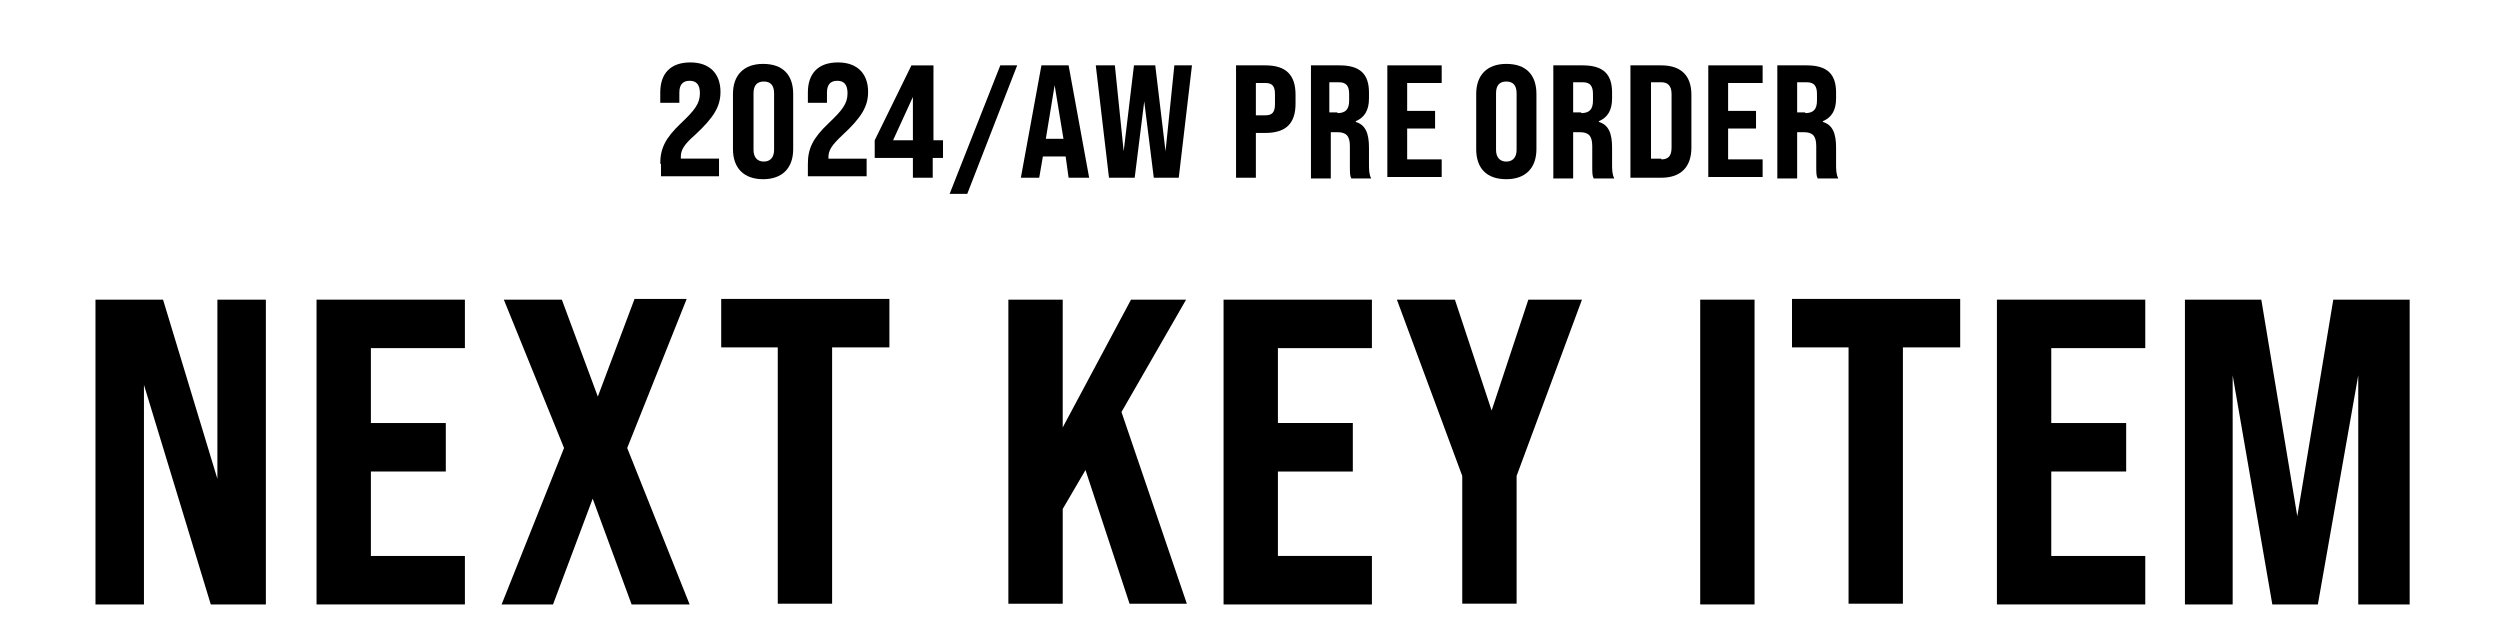
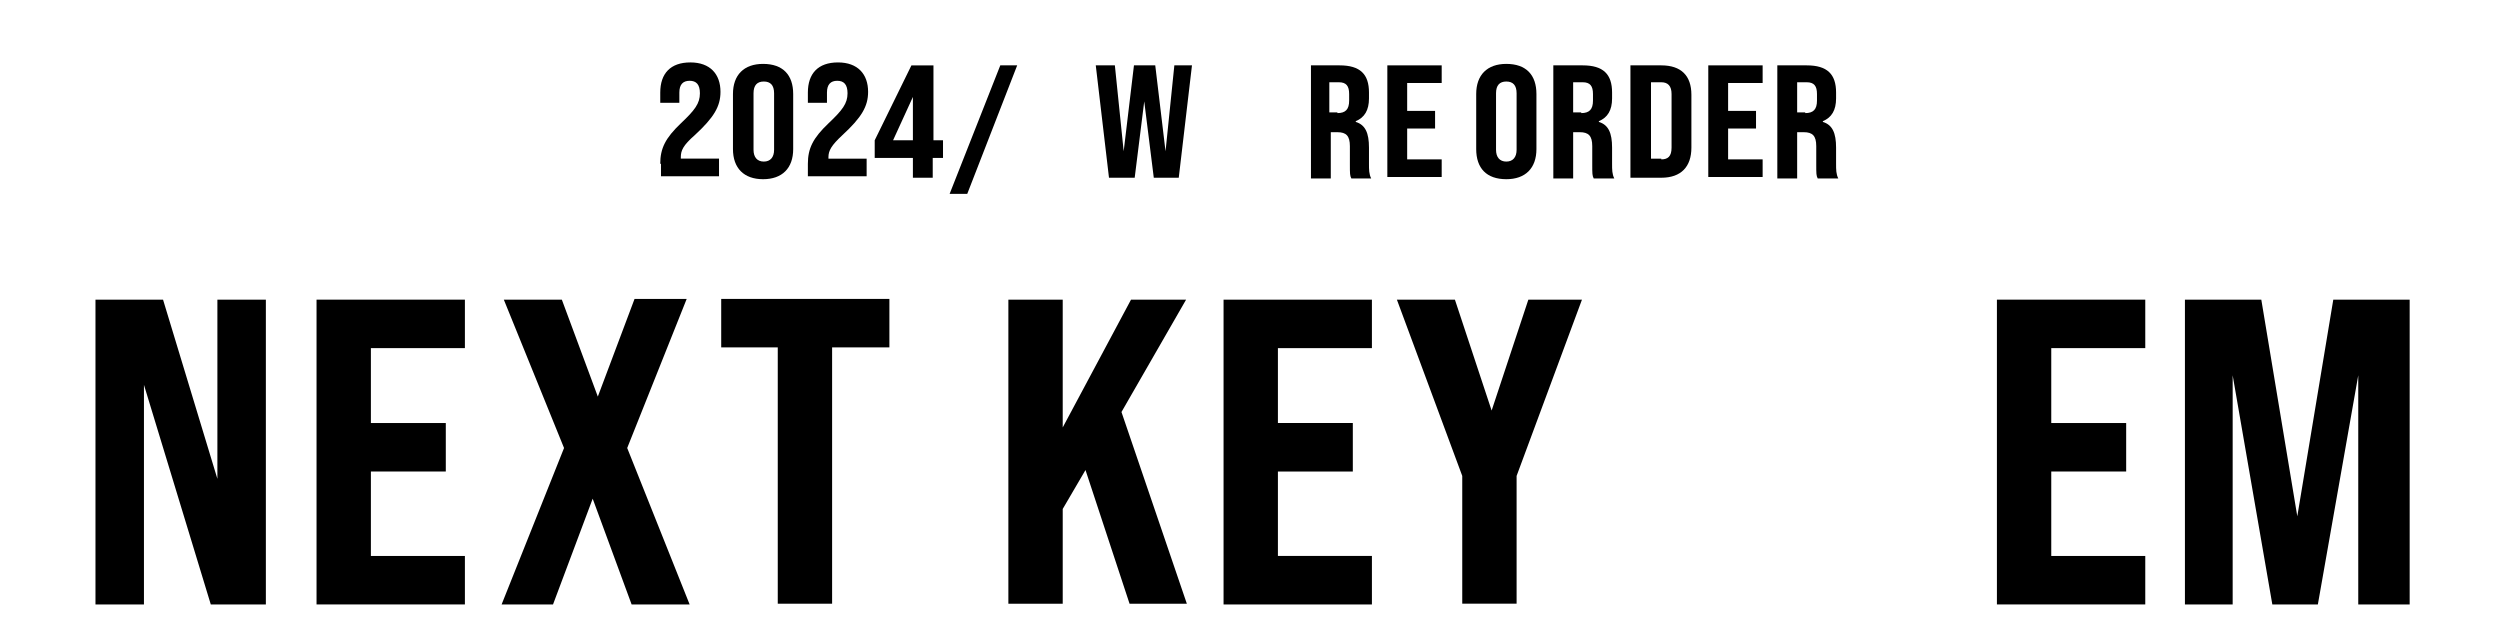
<svg xmlns="http://www.w3.org/2000/svg" version="1.1" id="_レイヤー_1" x="0px" y="0px" viewBox="0 0 340.4 85" style="enable-background:new 0 0 340.4 85;" xml:space="preserve">
  <g>
    <path d="M89.9,22.3c0-2.1,0.7-3.5,2.8-5.5c1.9-1.8,2.6-2.7,2.6-4.1c0-1.2-0.5-1.7-1.4-1.7c-0.9,0-1.4,0.5-1.4,1.6v1.4h-2.6v-1.4   c0-2.6,1.4-4.1,4.1-4.1c2.7,0,4.1,1.6,4.1,4c0,2-0.9,3.5-3.5,5.9c-1.6,1.4-1.9,2.1-1.9,3v0.2h5.2v2.4h-7.9V22.3z" />
    <path d="M99.8,20.3v-7.5c0-2.6,1.5-4.1,4.1-4.1c2.7,0,4.1,1.5,4.1,4.1v7.5c0,2.6-1.5,4.1-4.1,4.1C101.3,24.4,99.8,22.9,99.8,20.3z    M105.4,20.4v-7.7c0-1.1-0.5-1.6-1.4-1.6c-0.9,0-1.4,0.5-1.4,1.6v7.7c0,1,0.5,1.6,1.4,1.6C104.9,22,105.4,21.4,105.4,20.4z" />
    <path d="M110,22.3c0-2.1,0.7-3.5,2.8-5.5c1.9-1.8,2.6-2.7,2.6-4.1c0-1.2-0.5-1.7-1.4-1.7c-0.9,0-1.4,0.5-1.4,1.6v1.4H110v-1.4   c0-2.6,1.4-4.1,4.1-4.1c2.7,0,4.1,1.6,4.1,4c0,2-0.9,3.5-3.5,5.9c-1.5,1.4-1.9,2.1-1.9,3v0.2h5.2v2.4H110V22.3z" />
    <path d="M124.3,21.5h-5.2v-2.4l5-10.2h3v10.2h1.3v2.4H127v2.7h-2.7V21.5z M124.3,19.1v-5.9l-2.7,5.9H124.3z" />
    <path d="M136.2,8.9h2.3l-6.8,17.5h-2.4L136.2,8.9z" />
-     <path d="M145.1,21.3H142l-0.5,2.9H139l2.8-15.3h3.7l2.8,15.3h-2.8L145.1,21.3z M144.8,18.9l-1.2-7.3l-1.2,7.3H144.8z" />
    <path d="M149.2,8.9h2.6l1.2,11.7l1.4-11.7h2.9l1.4,11.7l1.2-11.7h2.4l-1.8,15.3h-3.4l-1.3-10.4l-1.3,10.4H151L149.2,8.9z" />
-     <path d="M168.3,8.9h4c2.8,0,4.1,1.3,4.1,4v1.2c0,2.7-1.3,4-4.1,4H171v6.1h-2.7V8.9z M172.3,15.7c0.9,0,1.3-0.4,1.3-1.5v-1.4   c0-1.1-0.4-1.5-1.3-1.5H171v4.4H172.3z" />
    <path d="M178.4,8.9h4c2.8,0,4,1.2,4,3.7v0.8c0,1.6-0.6,2.6-1.8,3.1v0.1c1.3,0.4,1.8,1.5,1.8,3.5v2.2c0,0.8,0,1.4,0.3,2H184   c-0.2-0.4-0.2-0.6-0.2-2v-2.4c0-1.4-0.5-1.9-1.7-1.9h-0.9v6.3h-2.7V8.9z M182.1,15.4c1.1,0,1.6-0.5,1.6-1.7v-0.9   c0-1.1-0.4-1.6-1.4-1.6h-1.3v4.1H182.1z" />
    <path d="M188.9,8.9h7.4v2.4h-4.7v3.8h3.8v2.4h-3.8v4.2h4.7v2.4h-7.4V8.9z" />
    <path d="M201,20.3v-7.5c0-2.6,1.5-4.1,4.1-4.1c2.7,0,4.1,1.5,4.1,4.1v7.5c0,2.6-1.5,4.1-4.1,4.1C202.4,24.4,201,22.9,201,20.3z    M206.5,20.4v-7.7c0-1.1-0.5-1.6-1.4-1.6s-1.4,0.5-1.4,1.6v7.7c0,1,0.5,1.6,1.4,1.6S206.5,21.4,206.5,20.4z" />
    <path d="M211.5,8.9h4c2.8,0,4,1.2,4,3.7v0.8c0,1.6-0.6,2.6-1.8,3.1v0.1c1.3,0.4,1.8,1.5,1.8,3.5v2.2c0,0.8,0,1.4,0.3,2h-2.8   c-0.2-0.4-0.2-0.6-0.2-2v-2.4c0-1.4-0.5-1.9-1.7-1.9h-0.9v6.3h-2.7V8.9z M215.3,15.4c1.1,0,1.6-0.5,1.6-1.7v-0.9   c0-1.1-0.4-1.6-1.4-1.6h-1.3v4.1H215.3z" />
    <path d="M222,8.9h4.2c2.7,0,4.1,1.4,4.1,4v7.2c0,2.6-1.4,4.1-4.1,4.1H222V8.9z M226.2,21.7c0.9,0,1.4-0.4,1.4-1.6v-7.3   c0-1.1-0.5-1.6-1.4-1.6h-1.4v10.4H226.2z" />
    <path d="M232.6,8.9h7.4v2.4h-4.7v3.8h3.8v2.4h-3.8v4.2h4.7v2.4h-7.4V8.9z" />
    <path d="M242,8.9h4c2.8,0,4,1.2,4,3.7v0.8c0,1.6-0.6,2.6-1.8,3.1v0.1c1.3,0.4,1.8,1.5,1.8,3.5v2.2c0,0.8,0,1.4,0.3,2h-2.8   c-0.2-0.4-0.2-0.6-0.2-2v-2.4c0-1.4-0.5-1.9-1.7-1.9h-0.9v6.3H242V8.9z M245.8,15.4c1.1,0,1.6-0.5,1.6-1.7v-0.9   c0-1.1-0.4-1.6-1.4-1.6h-1.3v4.1H245.8z" />
  </g>
  <g>
    <path d="M13,40.8h9.2l7.4,24.4V40.8h6.6v41.5h-7.5l-9.1-29.9v29.9H13V40.8z" />
    <path d="M43.1,40.8h20.2v6.6H50.5v10.2h10.2v6.6H50.5v11.5h12.8v6.6H43.1V40.8z" />
    <path d="M76.8,61l-8.2-20.2h7.9L81.4,54l5-13.3h7.1L85.4,61l8.5,21.3H86l-5.3-14.4l-5.4,14.4h-7L76.8,61z" />
    <path d="M105.9,47.3h-7.7v-6.6h22.9v6.6h-7.8v34.9h-7.4V47.3z" />
    <path d="M147.8,64l-3.1,5.3v12.9h-7.4V40.8h7.4v17.4l9.3-17.4h7.5l-8.8,15.3l8.9,26.1h-7.8L147.8,64z" />
    <path d="M166.6,40.8h20.2v6.6H174v10.2h10.2v6.6H174v11.5h12.8v6.6h-20.2V40.8z" />
    <path d="M199.1,64.8l-8.9-24h7.9l5,15.1l5-15.1h7.3l-8.9,24v17.4h-7.4V64.8z" />
-     <path d="M231.5,40.8h7.4v41.5h-7.4V40.8z" />
-     <path d="M251.7,47.3H244v-6.6h22.9v6.6h-7.8v34.9h-7.4V47.3z" />
    <path d="M271.9,40.8h20.2v6.6h-12.8v10.2h10.2v6.6h-10.2v11.5h12.8v6.6h-20.2V40.8z" />
    <path d="M297.5,40.8h10.4l4.9,29.5l4.9-29.5h10.4v41.5h-7V51.1l-5.5,31.2h-6.2L304,51.1v31.2h-6.5V40.8z" />
  </g>
</svg>